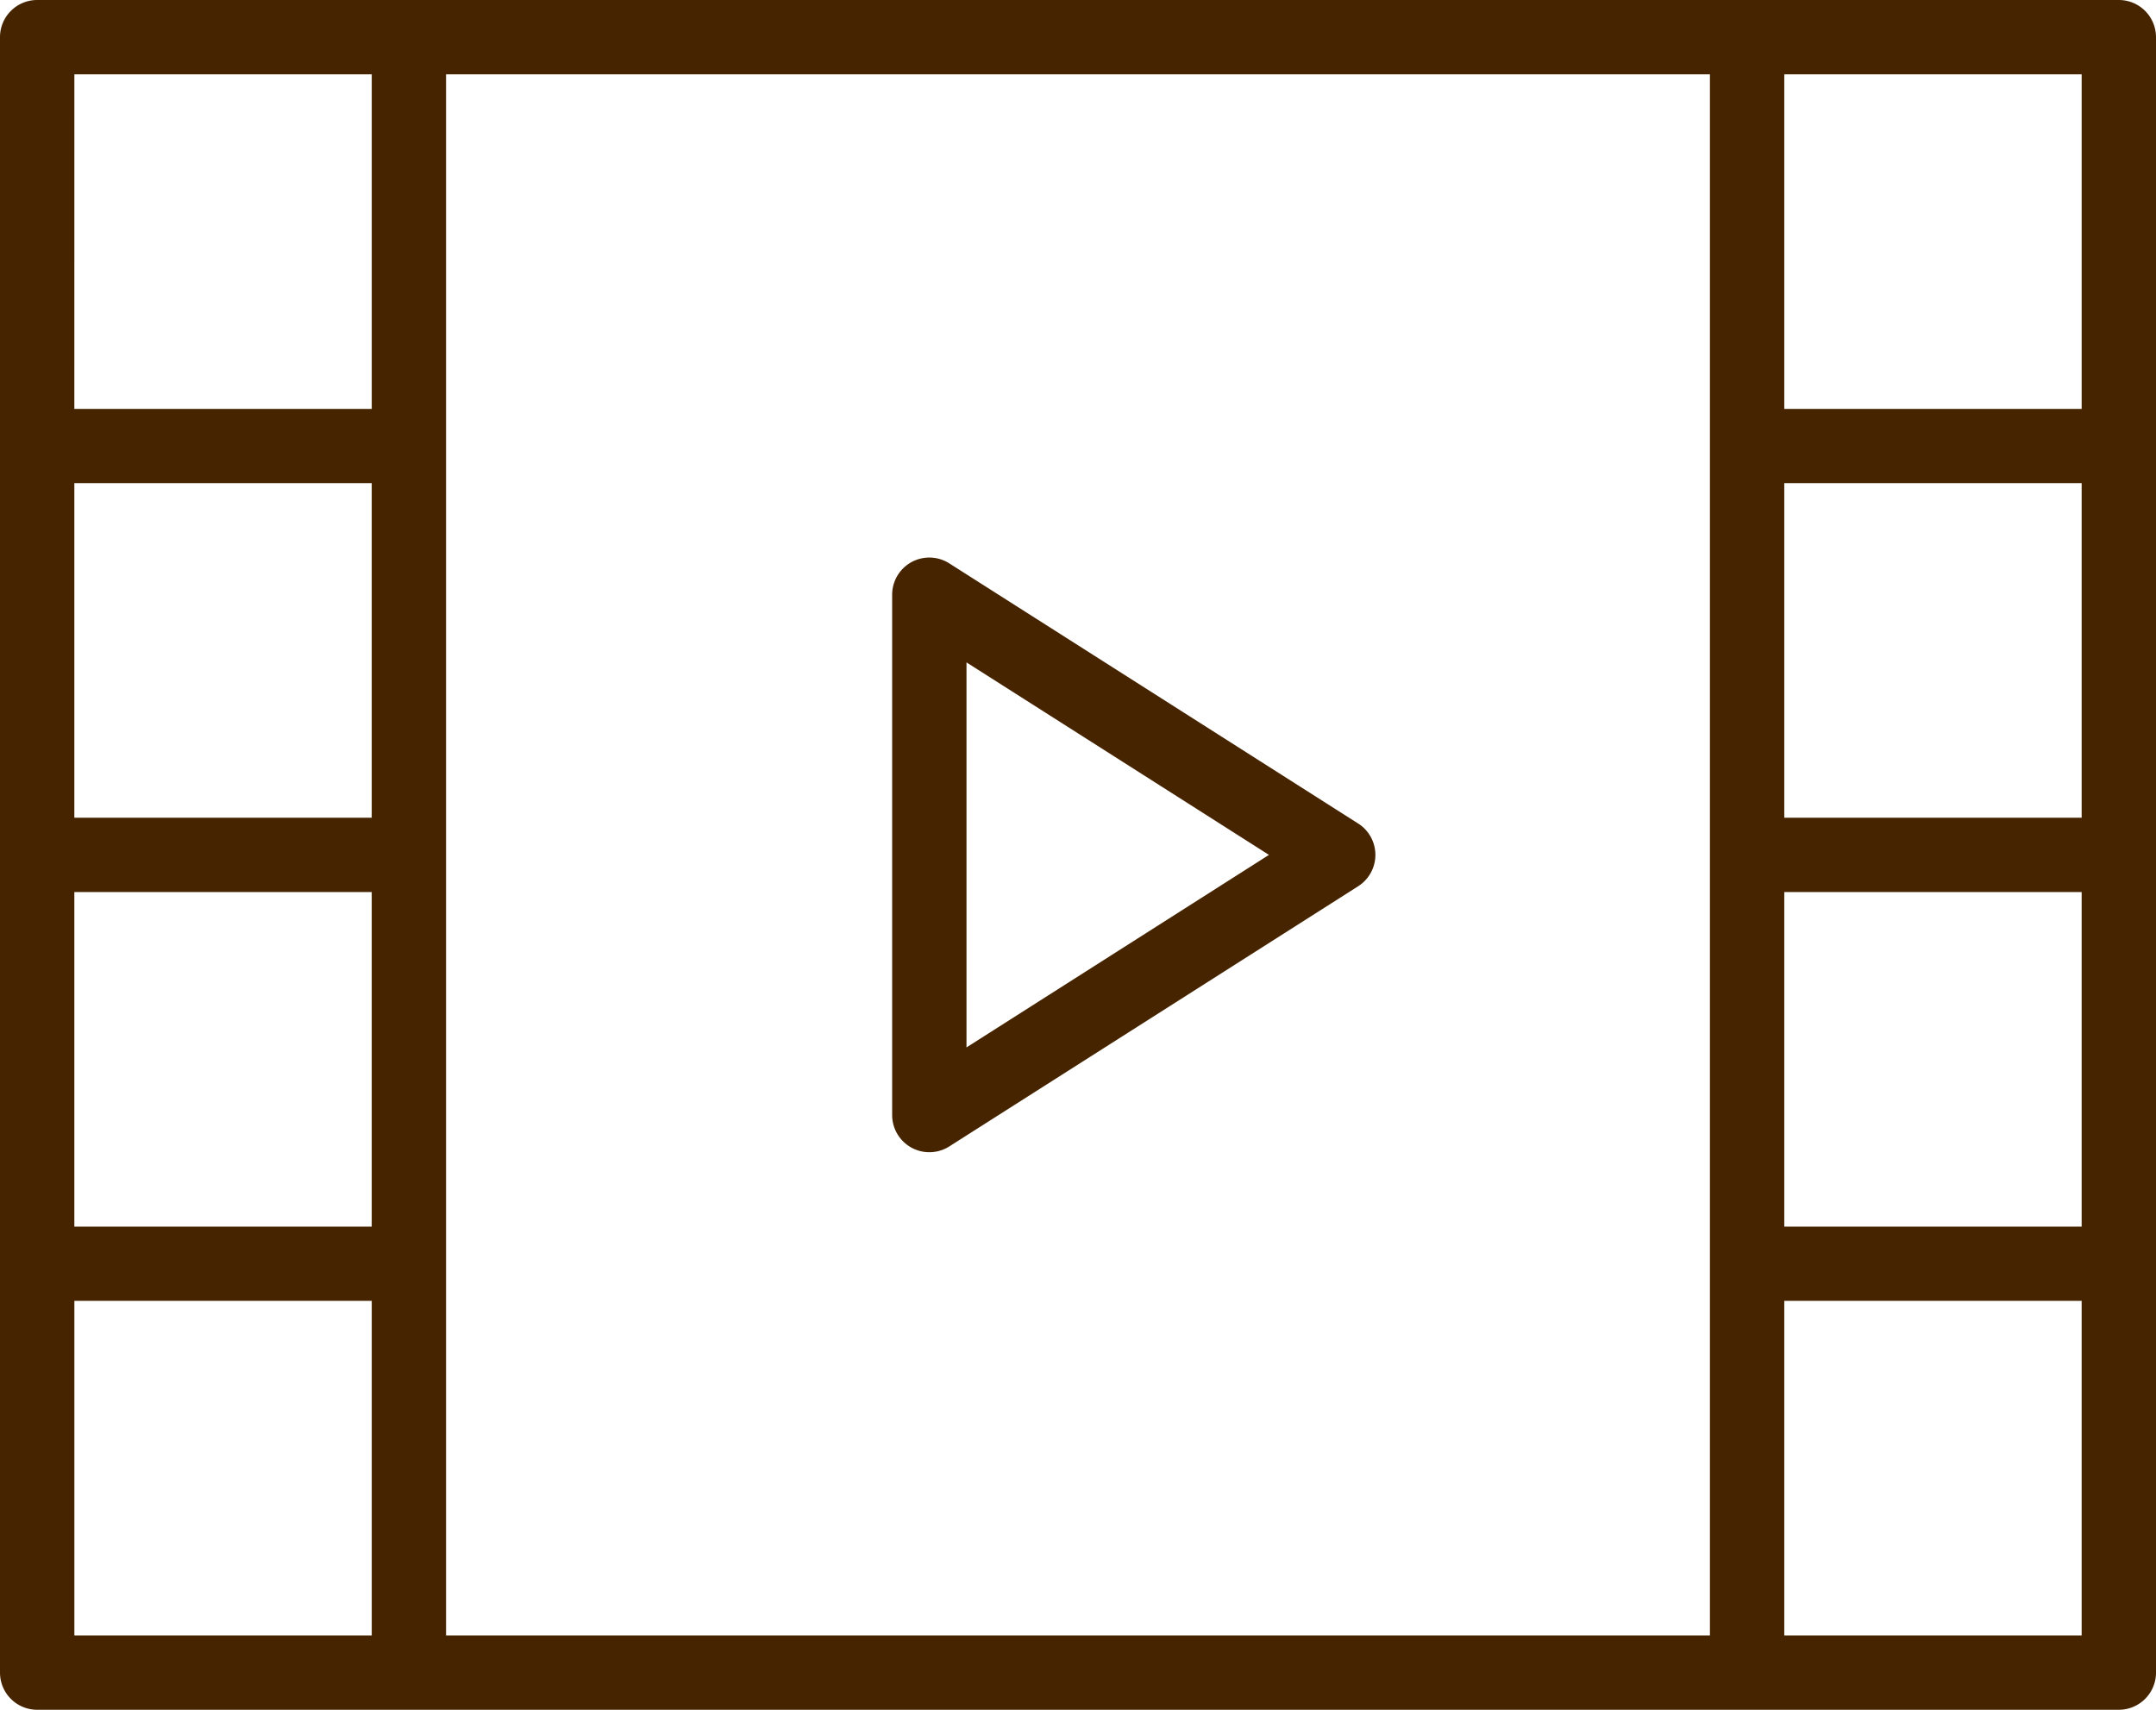
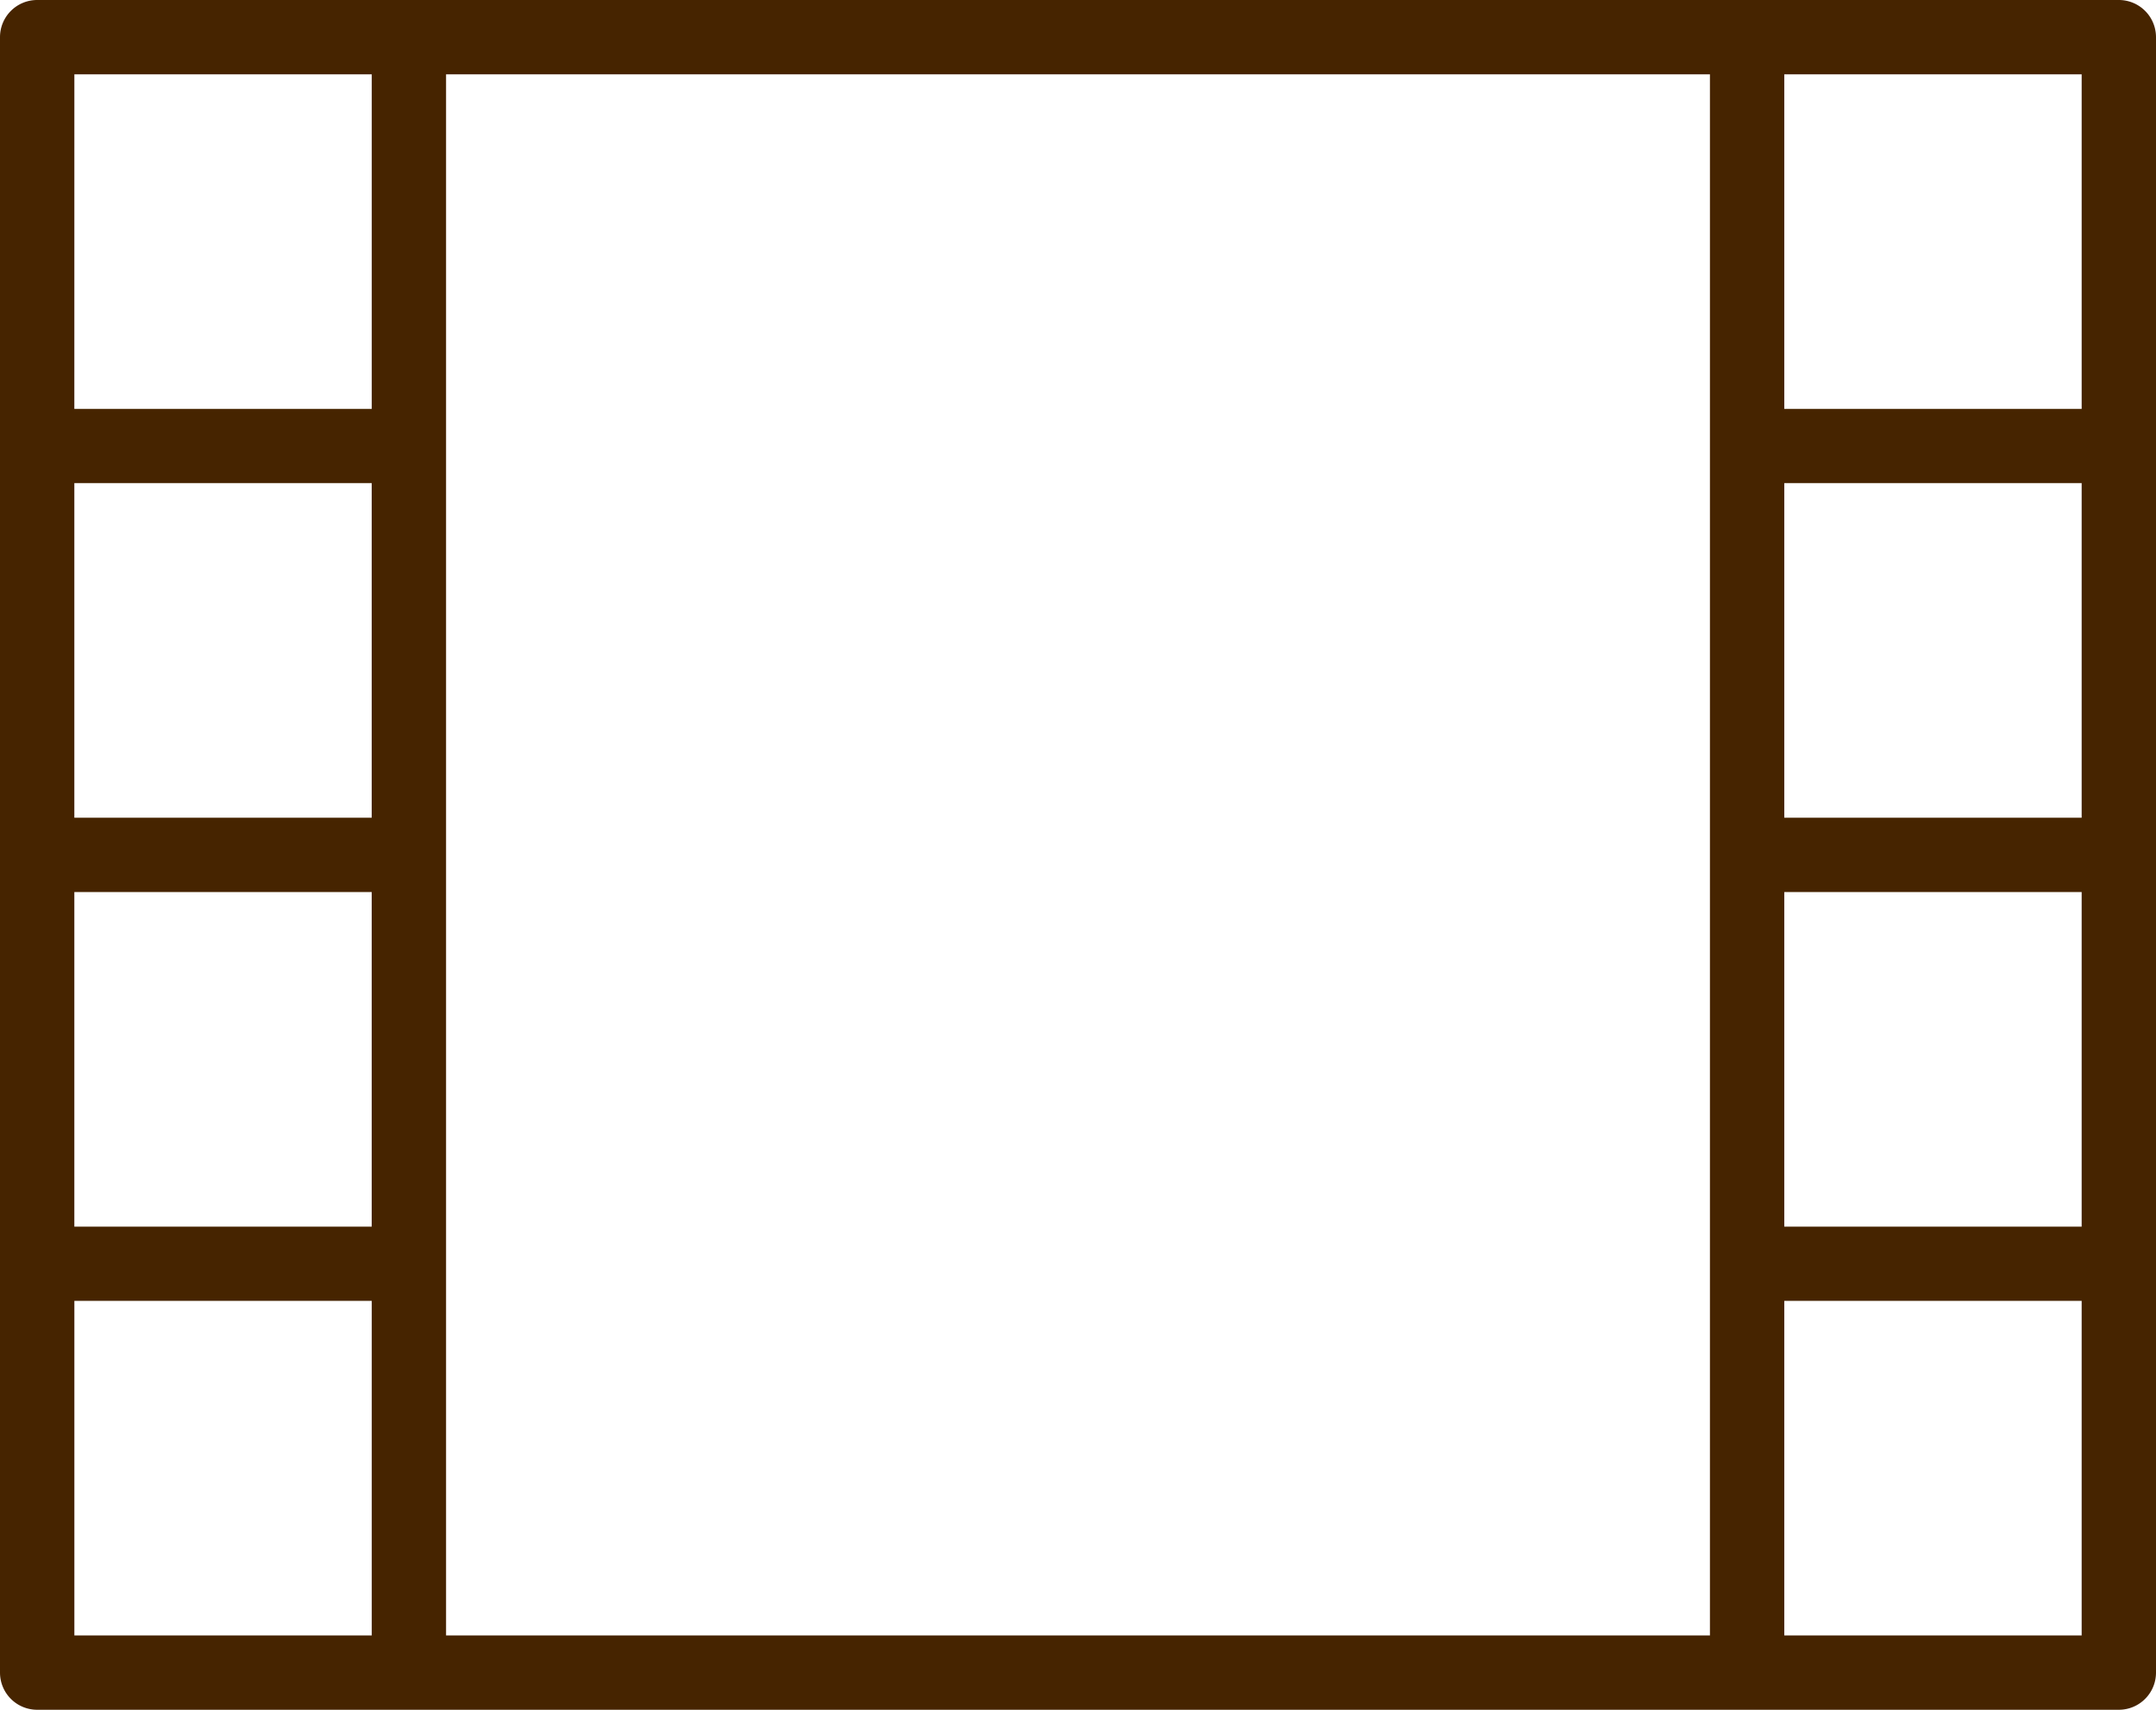
<svg xmlns="http://www.w3.org/2000/svg" id="Group_3429" data-name="Group 3429" width="70.882" height="56.216" viewBox="0 0 70.882 56.216">
-   <path id="Path_3386" data-name="Path 3386" d="M39.321,29.745,25.878,21.191A1.222,1.222,0,0,0,24,22.222V39.331a1.223,1.223,0,0,0,1.878,1.031l13.443-8.555a1.223,1.223,0,0,0,0-2.063ZM26.444,37.106V24.447l9.944,6.329Z" transform="translate(5.331 -2.668)" fill="#462400" />
  <path id="Path_3387" data-name="Path 3387" d="M69.66,6H1.222A1.222,1.222,0,0,0,0,7.222V60.994a1.222,1.222,0,0,0,1.222,1.222H69.66a1.222,1.222,0,0,0,1.222-1.222V7.222A1.222,1.222,0,0,0,69.66,6ZM12.221,32.886H2.444v-11h9.777ZM2.444,35.33h9.777v11H2.444ZM14.665,47.551V8.444H56.217V59.772H14.665ZM68.438,32.886H58.661v-11h9.777ZM58.661,35.33h9.777v11H58.661ZM68.438,8.444v11H58.661v-11Zm-65.993,0h9.777v11H2.444Zm0,51.328v-11h9.777v11Zm65.993,0H58.661v-11h9.777Z" transform="translate(0 -6)" fill="#462400" />
</svg>